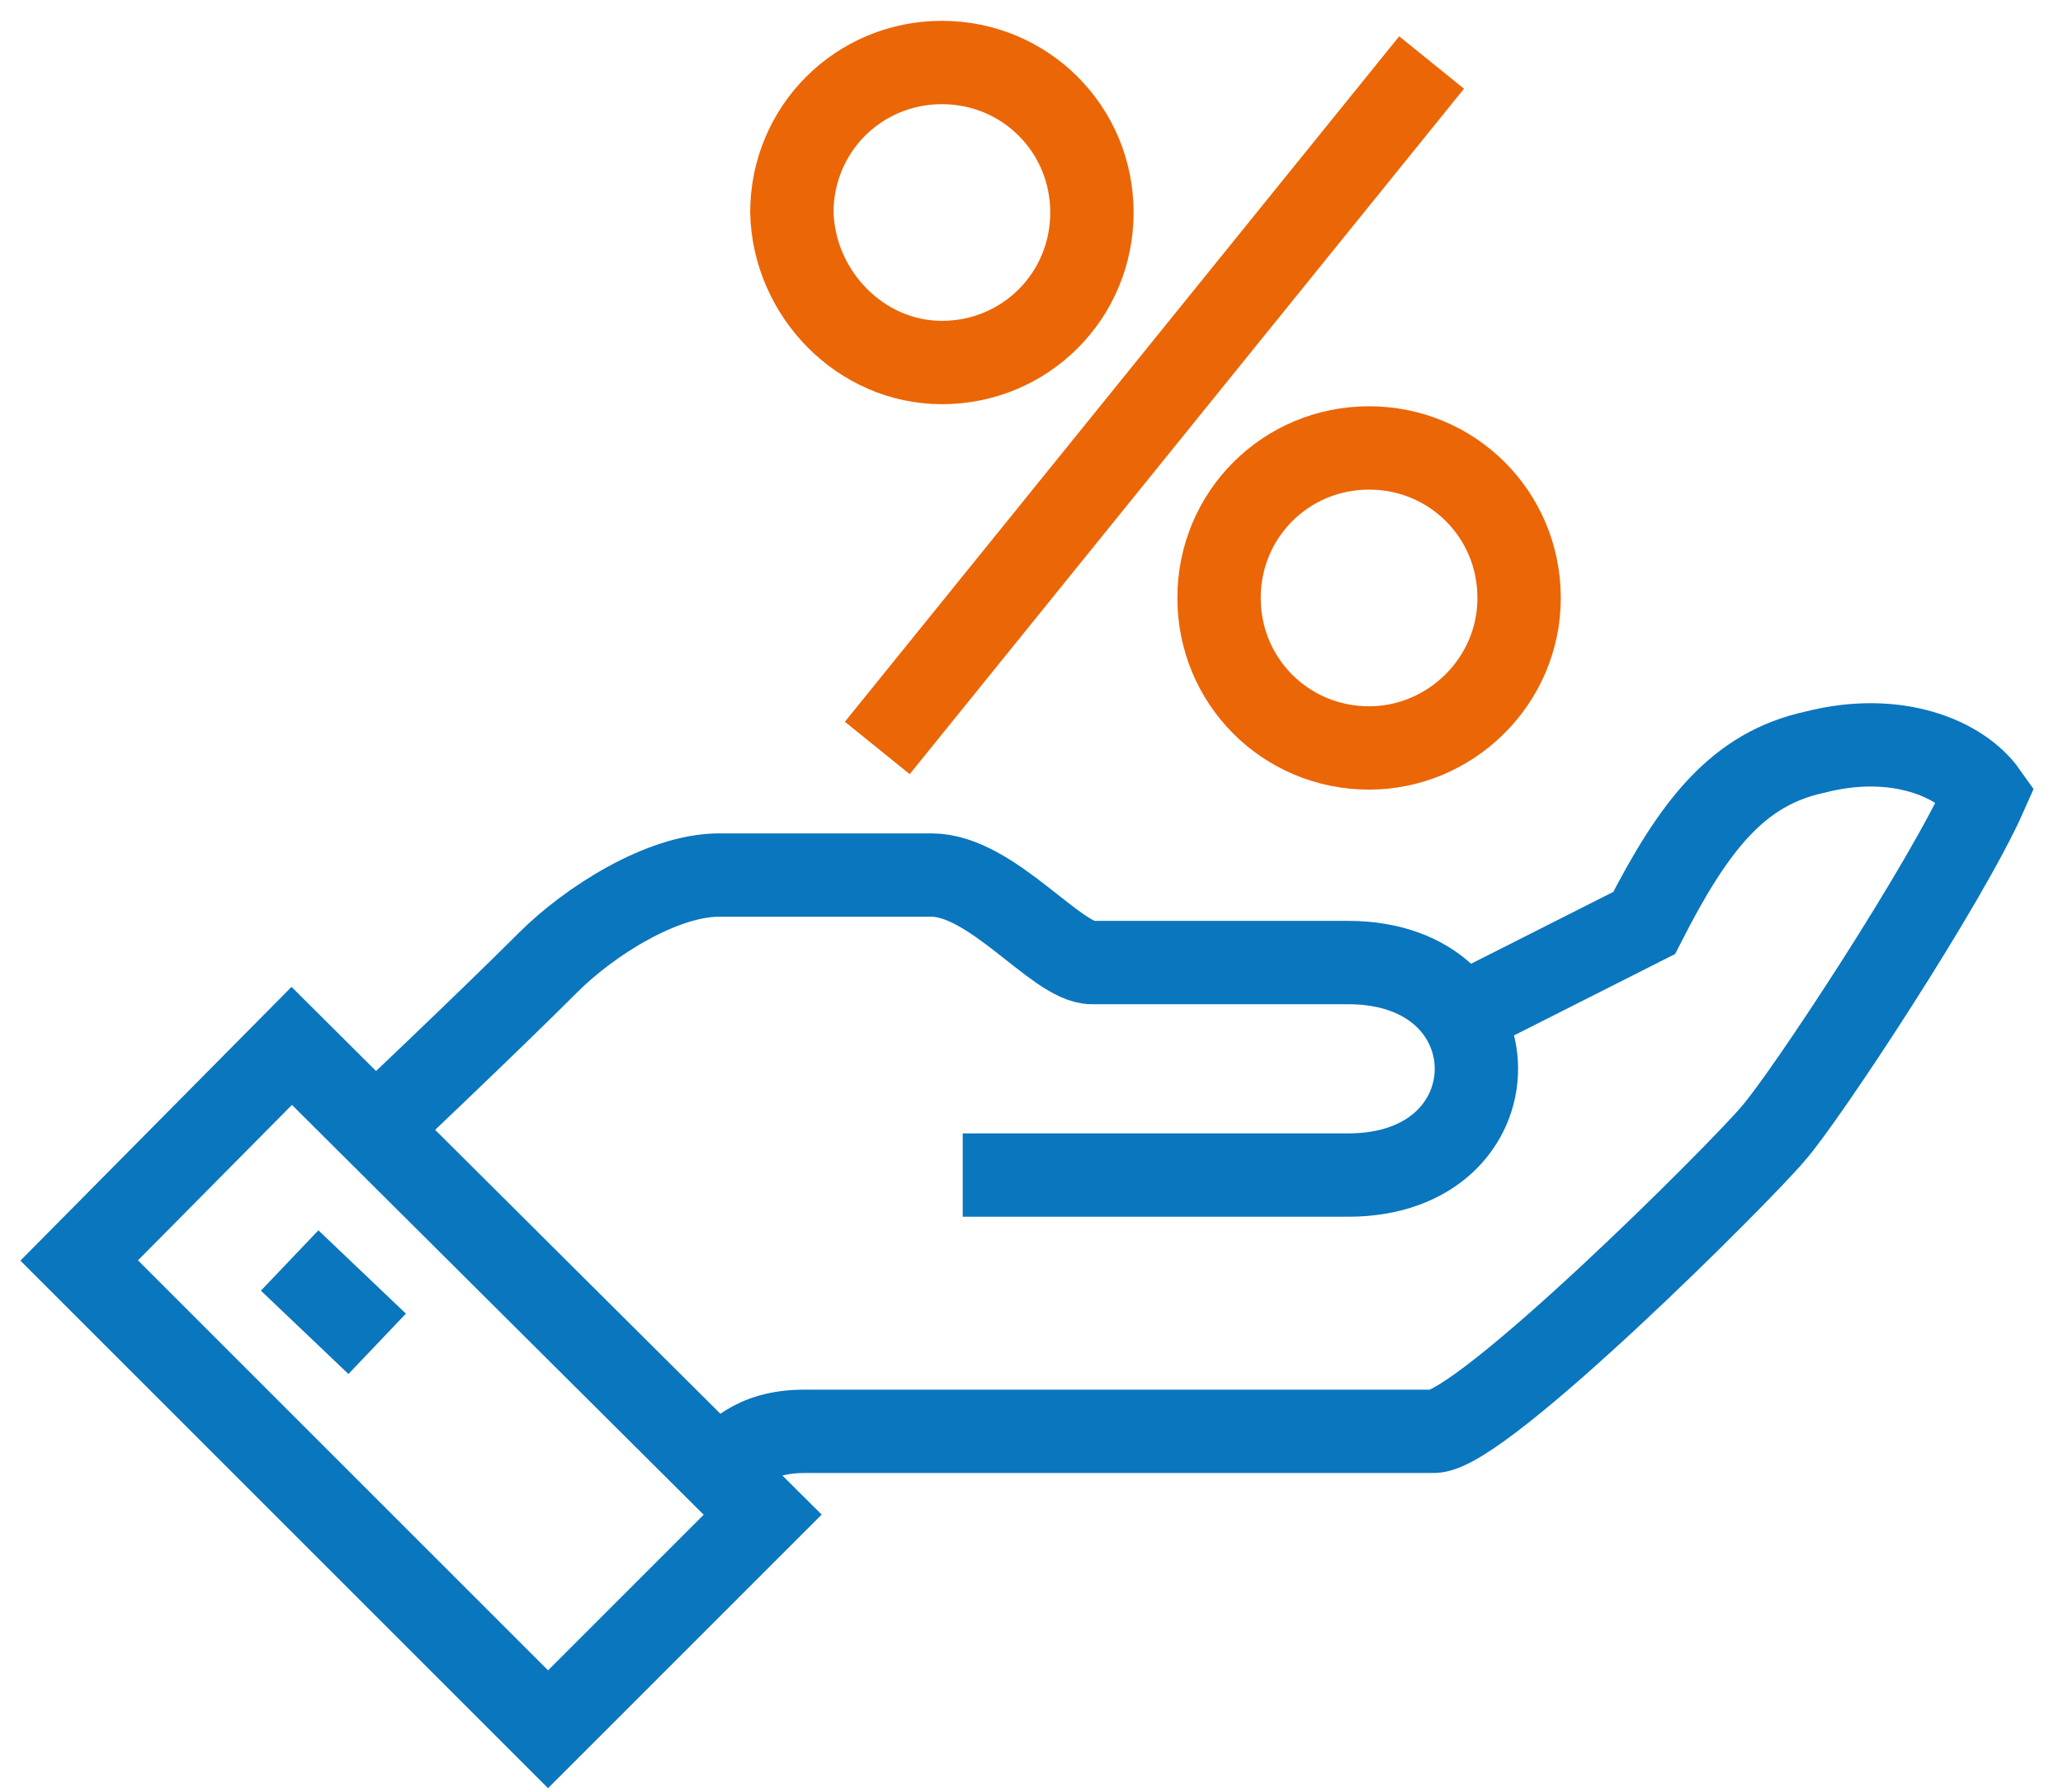
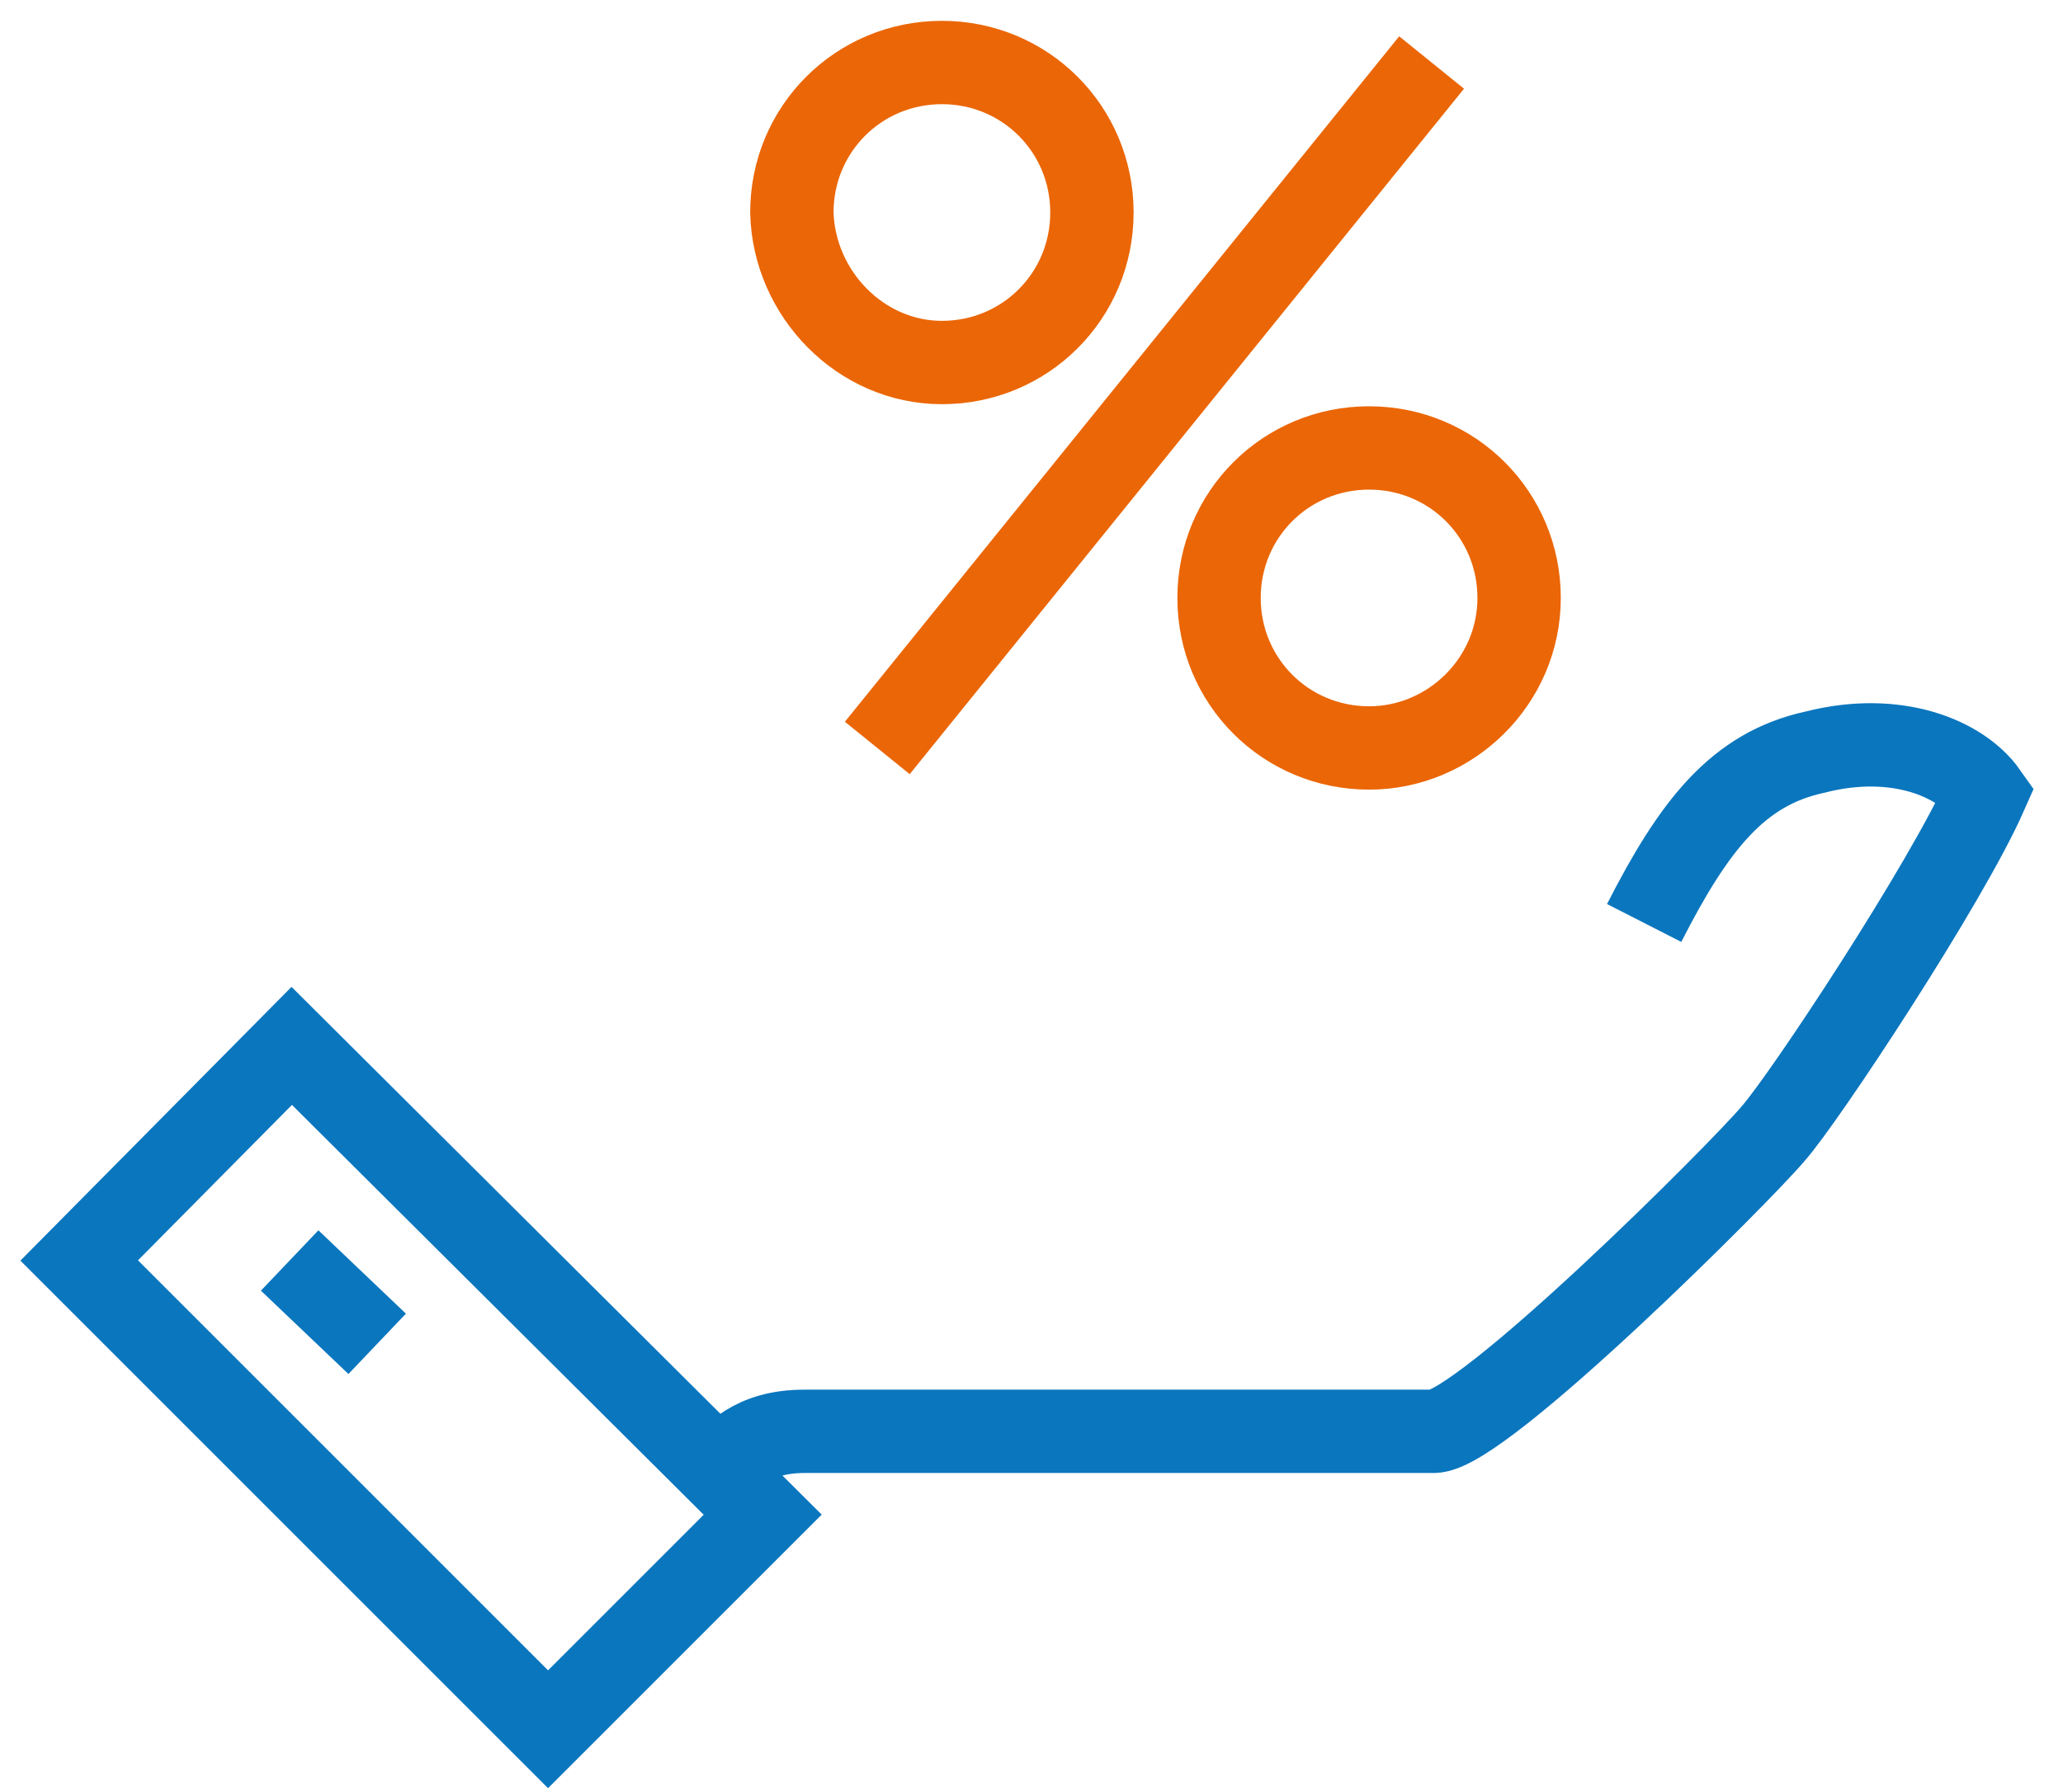
<svg xmlns="http://www.w3.org/2000/svg" id="Warstwa_1" x="0px" y="0px" viewBox="0 0 99 86" style="enable-background:new 0 0 99 86;" xml:space="preserve">
  <style type="text/css">
	.st0{fill:none;stroke:#0A76BE;stroke-width:4;stroke-miterlimit:10;}
	.st1{fill:none;stroke:#EB6606;stroke-width:4;stroke-miterlimit:10;}
</style>
  <g>
-     <path class="st0" d="M34.4,70.7c0.8-0.8,1.7-2,4.2-2s27.7,0,30.2,0c2.3,0,14.8-12.5,16.3-14.3c1.5-1.7,8.3-12,10.2-16.3   c-1.2-1.7-4.3-3-8.2-2c-3.7,0.8-5.8,3.5-8.2,8.2l-9.3,4.7" />
-     <path class="st0" d="M46.2,56.4c0,0,16.3,0,18.5,0c8.2,0,8.2-10.2,0-10.2c-2,0-6.7,0-12.3,0c-1.7,0-4.8-4.2-7.7-4.2   c-1.2,0-7.5,0-10.2,0s-6.2,2.2-8.2,4.2c-3,3-8.5,8.2-8.5,8.2" />
+     <path class="st0" d="M34.4,70.7c0.8-0.8,1.7-2,4.2-2s27.7,0,30.2,0c2.3,0,14.8-12.5,16.3-14.3c1.5-1.7,8.3-12,10.2-16.3   c-1.2-1.7-4.3-3-8.2-2c-3.7,0.8-5.8,3.5-8.2,8.2" />
    <path class="st0" d="M14,50.2L3.8,60.5L26.3,83l10.3-10.3L14,50.2z" />
    <path class="st0" d="M13.9,60.5l4.2,4" />
    <path class="st1" d="M45.2,17.4c4,0,7.2-3.2,7.2-7.2c0-4-3.2-7.2-7.2-7.2s-7.2,3.2-7.2,7.2C38.1,14.1,41.3,17.4,45.2,17.4z" />
    <path class="st1" d="M65.7,35.9c-4,0-7.2-3.2-7.2-7.2s3.2-7.2,7.2-7.2s7.2,3.2,7.2,7.2S69.6,35.9,65.7,35.9z" />
    <path class="st1" d="M42.1,35.9L68.7,3" />
  </g>
</svg>